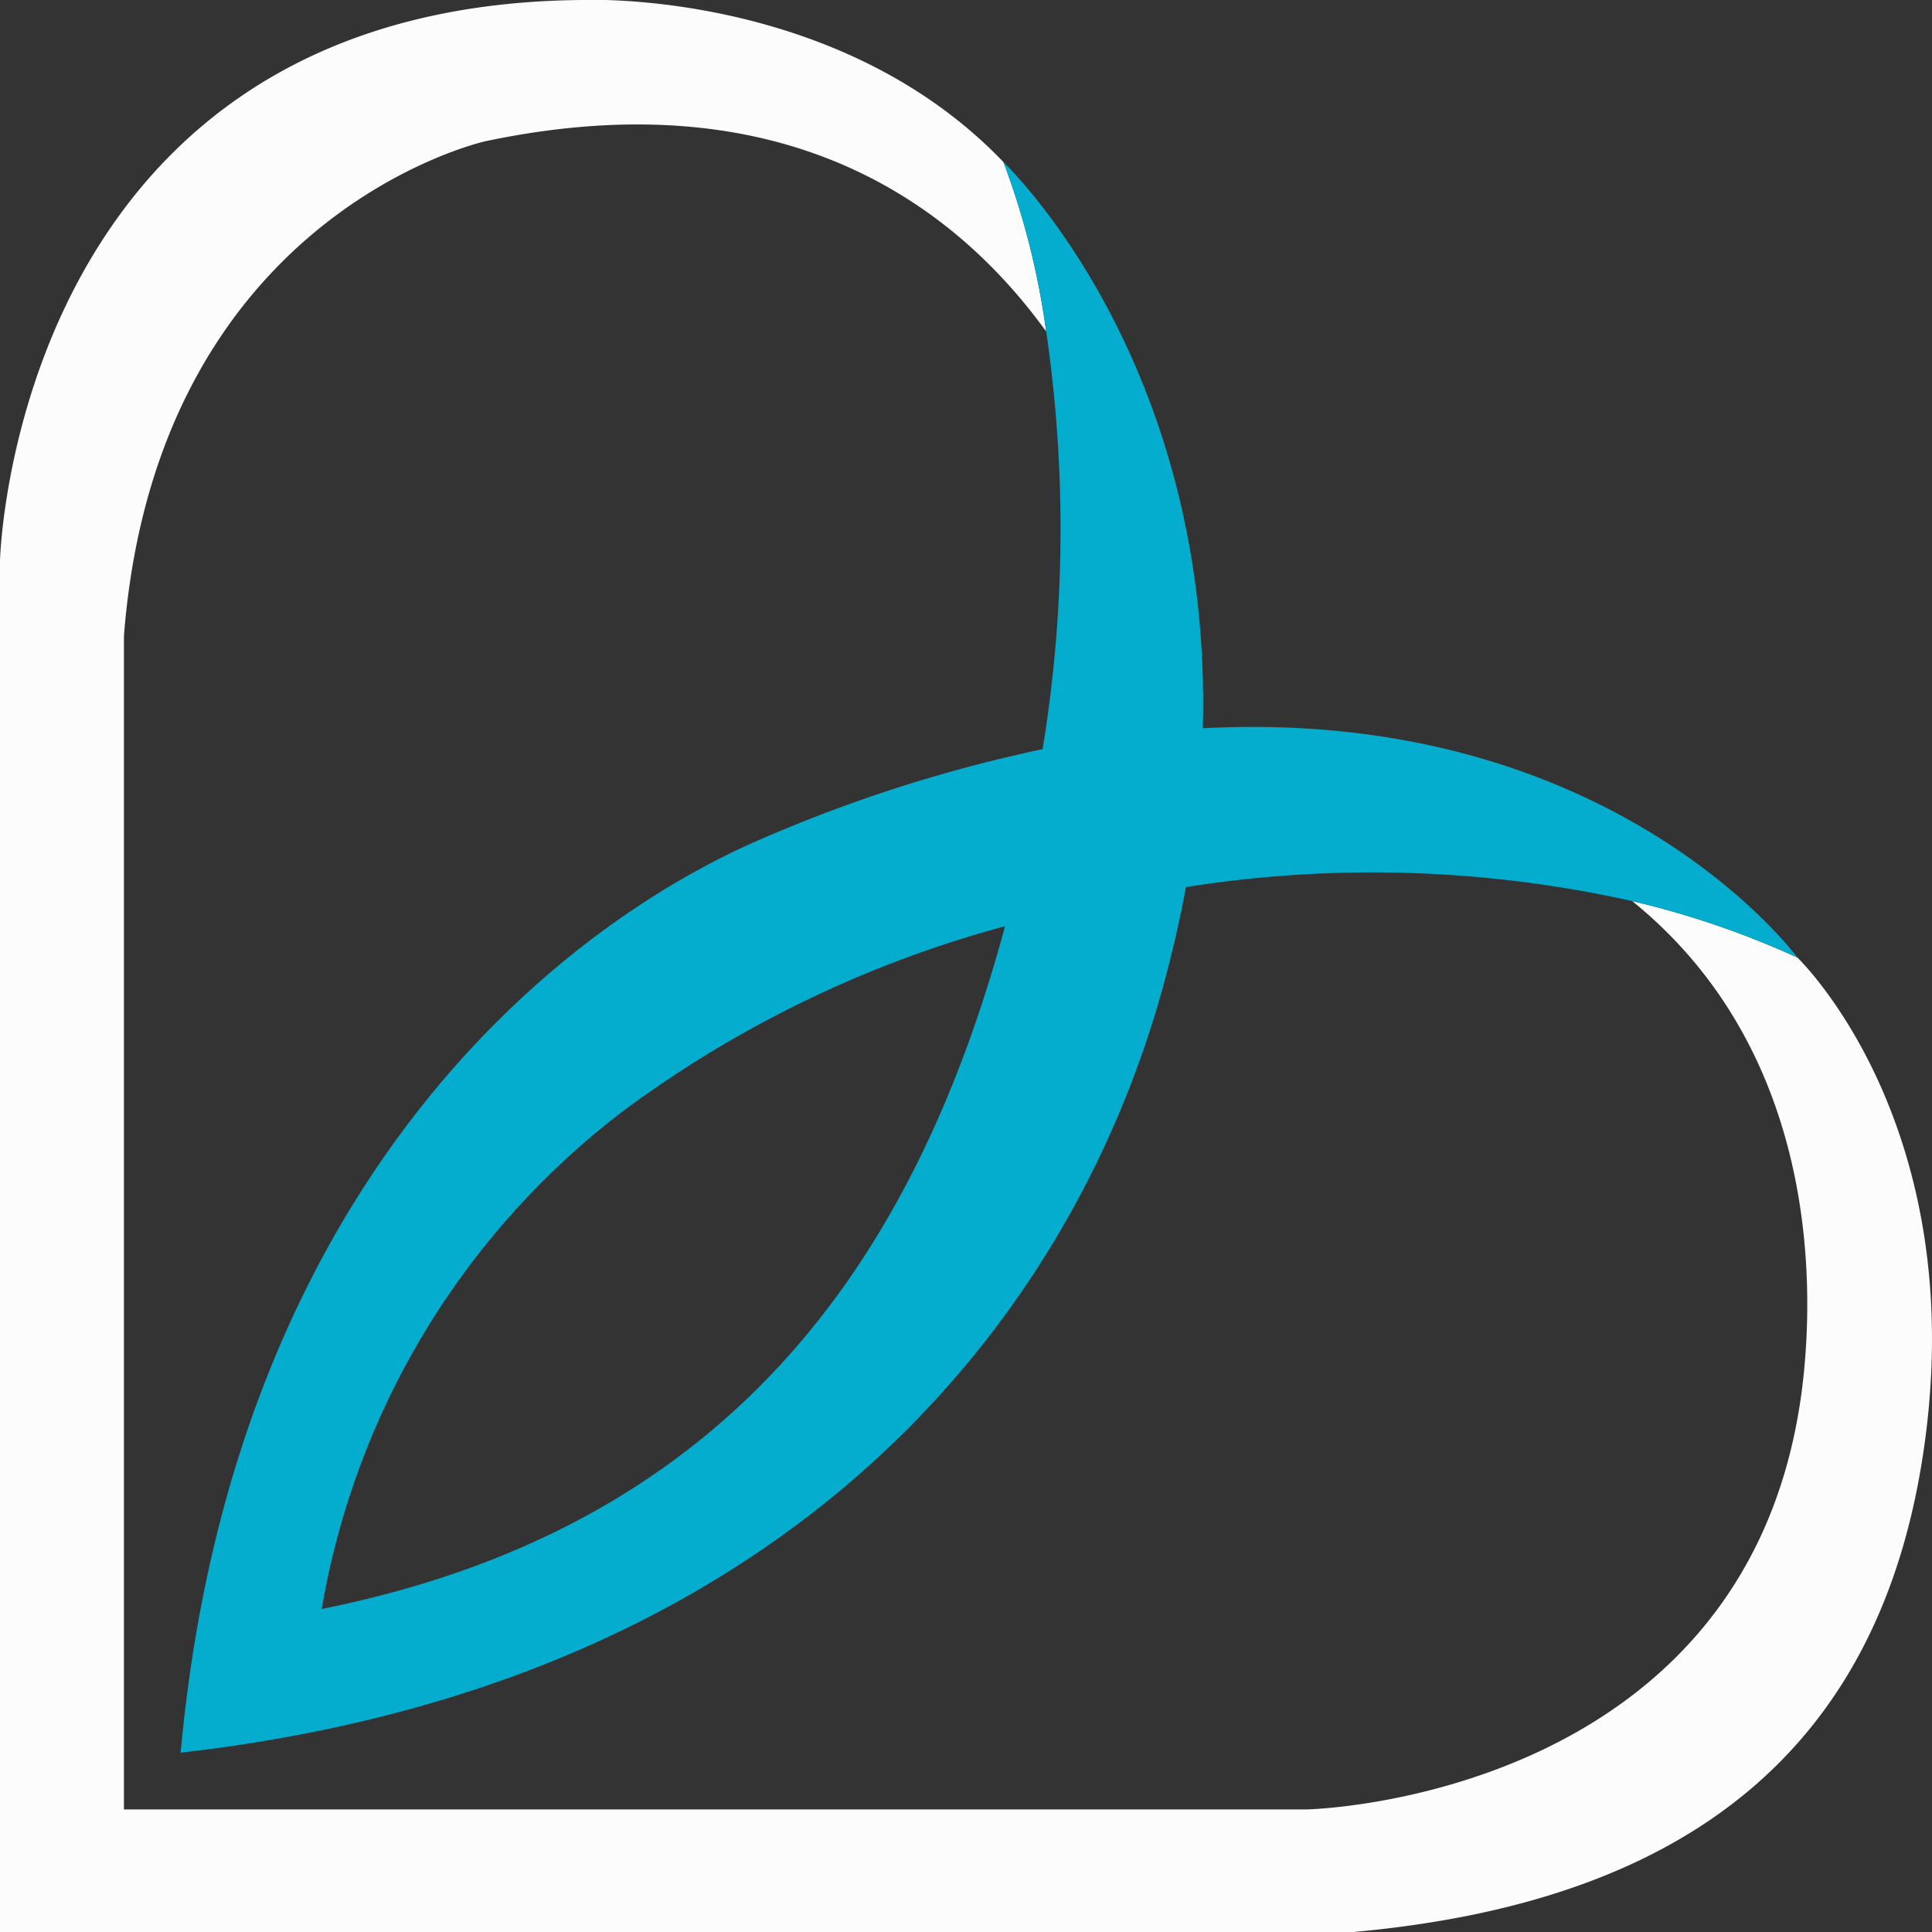
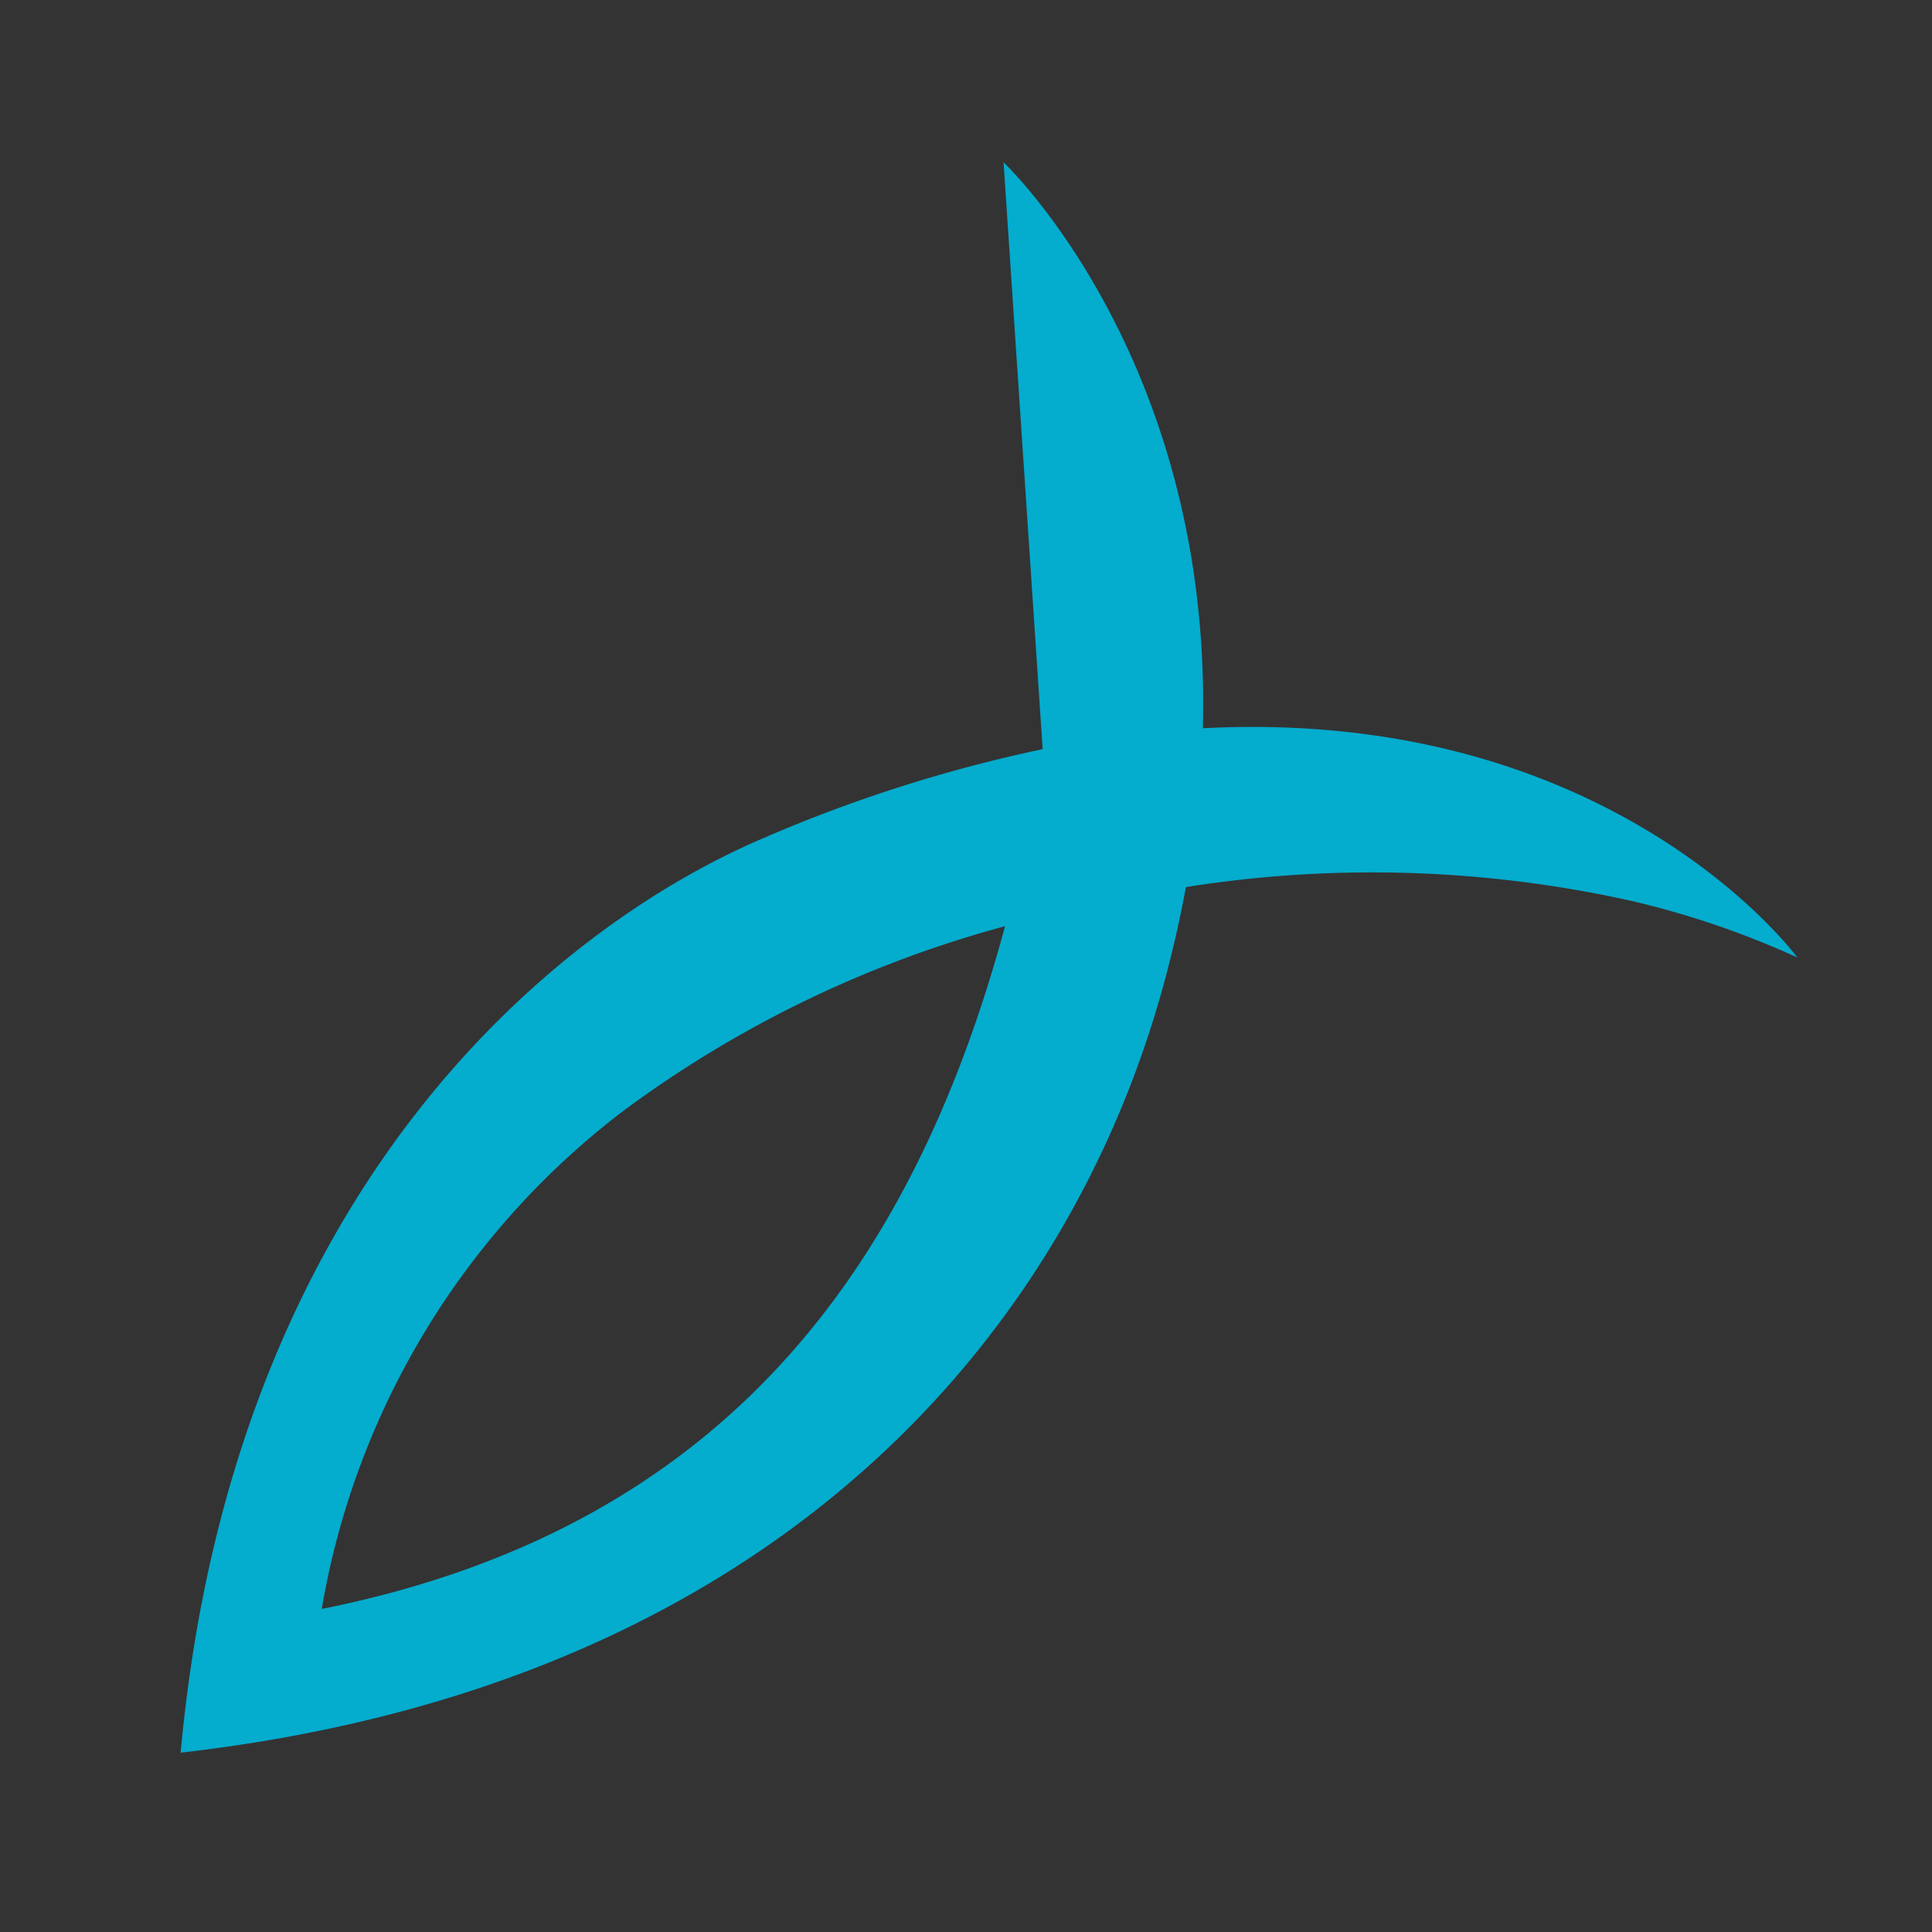
<svg xmlns="http://www.w3.org/2000/svg" width="53.621" height="53.622" viewBox="0 0 53.621 53.622">
  <rect x="0" y="0" width="53.621" height="53.622" fill="#333333" stroke="none" />
  <defs>
    <clipPath id="clip-path">
      <rect id="Rectangle_5243" data-name="Rectangle 5243" width="53.621" height="53.622" fill="none" />
    </clipPath>
  </defs>
  <g id="Group_1888" data-name="Group 1888" clip-path="url(#clip-path)">
-     <path id="Path_3719" data-name="Path 3719" d="M49.884,26.576A24.447,24.447,0,0,0,45.3,25.008c4.742,3.837,5.1,9.684,4.768,13.059C48.9,49.962,36.27,50.219,36.27,50.219H3.44V17.646C4.355,5.934,13.468,3.921,13.468,3.921,21.832,2.154,26.526,5.729,29.035,9.2a21.522,21.522,0,0,0-1.184-4.7C23.24-.324,16.177,0,16.177,0,.366.115,0,15.559,0,15.559V53.622H37.55c8.967-.805,14.713-4.831,15.884-13.688s-3.55-13.359-3.55-13.359" transform="translate(0 0)" fill="#fcfcfc" />
-     <path id="Path_3720" data-name="Path 3720" d="M78.724,65.538a40.609,40.609,0,0,0-7.711,2.452c-5.819,2.468-14.786,9.735-16.213,25.4,16.46-1.879,24.594-11.565,27.266-21.264.261-.948.47-1.868.634-2.76a33.1,33.1,0,0,1,12.385.388,24.45,24.45,0,0,1,4.585,1.567s-5.087-6.962-16.5-6.363c.268-10.252-5.531-15.707-5.531-15.707a21.521,21.521,0,0,1,1.184,4.7,37.839,37.839,0,0,1-.1,11.589M58.716,89.4A22.01,22.01,0,0,1,67.1,75.567a31.6,31.6,0,0,1,10.58-5.115c-2.6,9.623-7.9,16.729-18.961,18.949" transform="translate(-49.786 -44.746)" fill="#04acce" />
+     <path id="Path_3720" data-name="Path 3720" d="M78.724,65.538a40.609,40.609,0,0,0-7.711,2.452c-5.819,2.468-14.786,9.735-16.213,25.4,16.46-1.879,24.594-11.565,27.266-21.264.261-.948.47-1.868.634-2.76a33.1,33.1,0,0,1,12.385.388,24.45,24.45,0,0,1,4.585,1.567s-5.087-6.962-16.5-6.363c.268-10.252-5.531-15.707-5.531-15.707M58.716,89.4A22.01,22.01,0,0,1,67.1,75.567a31.6,31.6,0,0,1,10.58-5.115c-2.6,9.623-7.9,16.729-18.961,18.949" transform="translate(-49.786 -44.746)" fill="#04acce" />
  </g>
</svg>